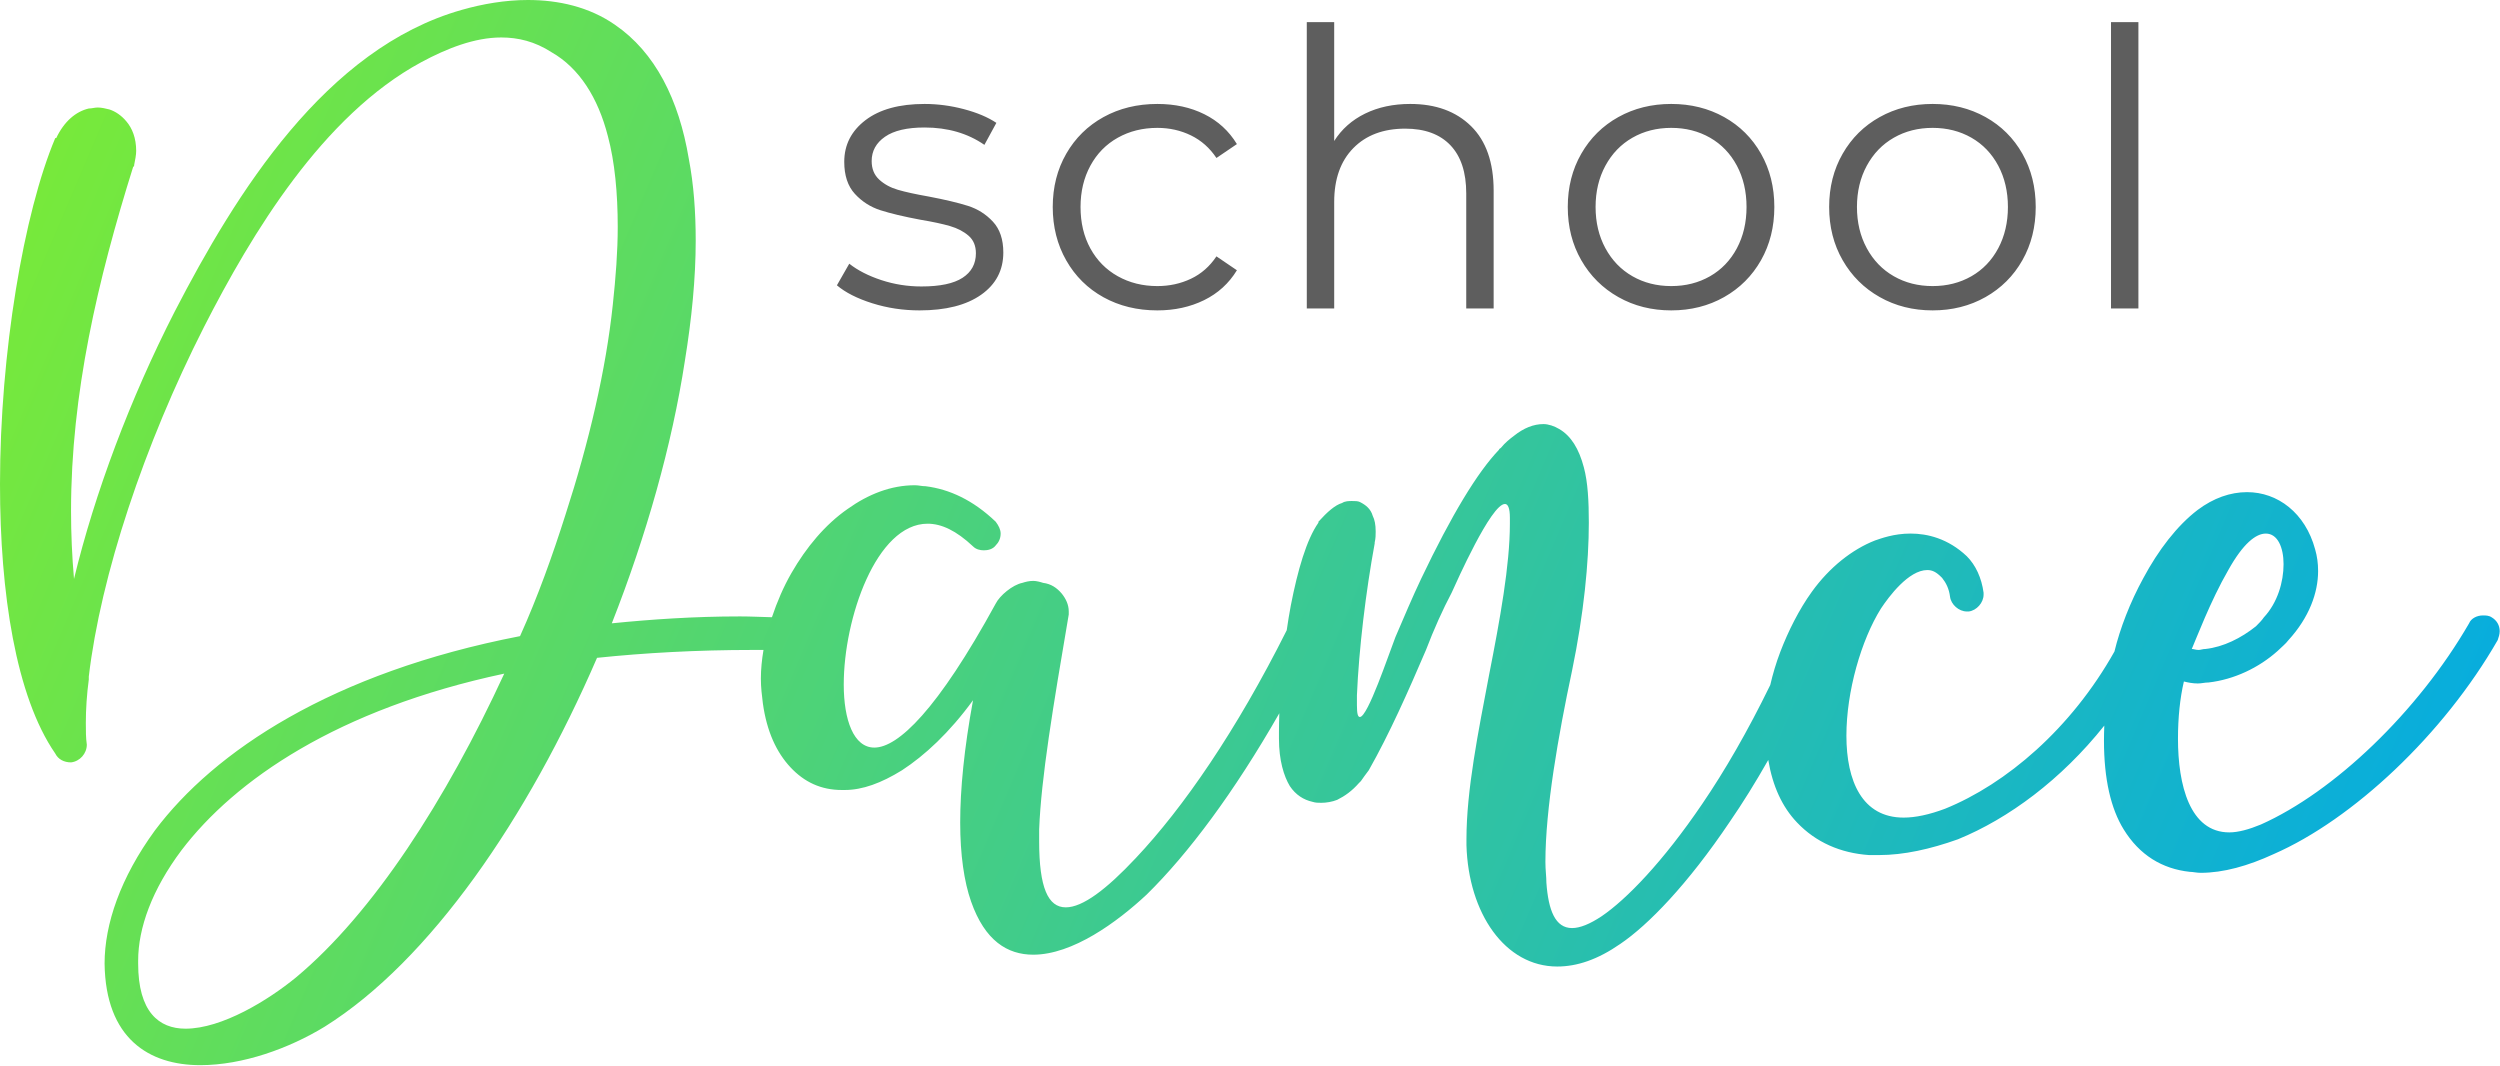
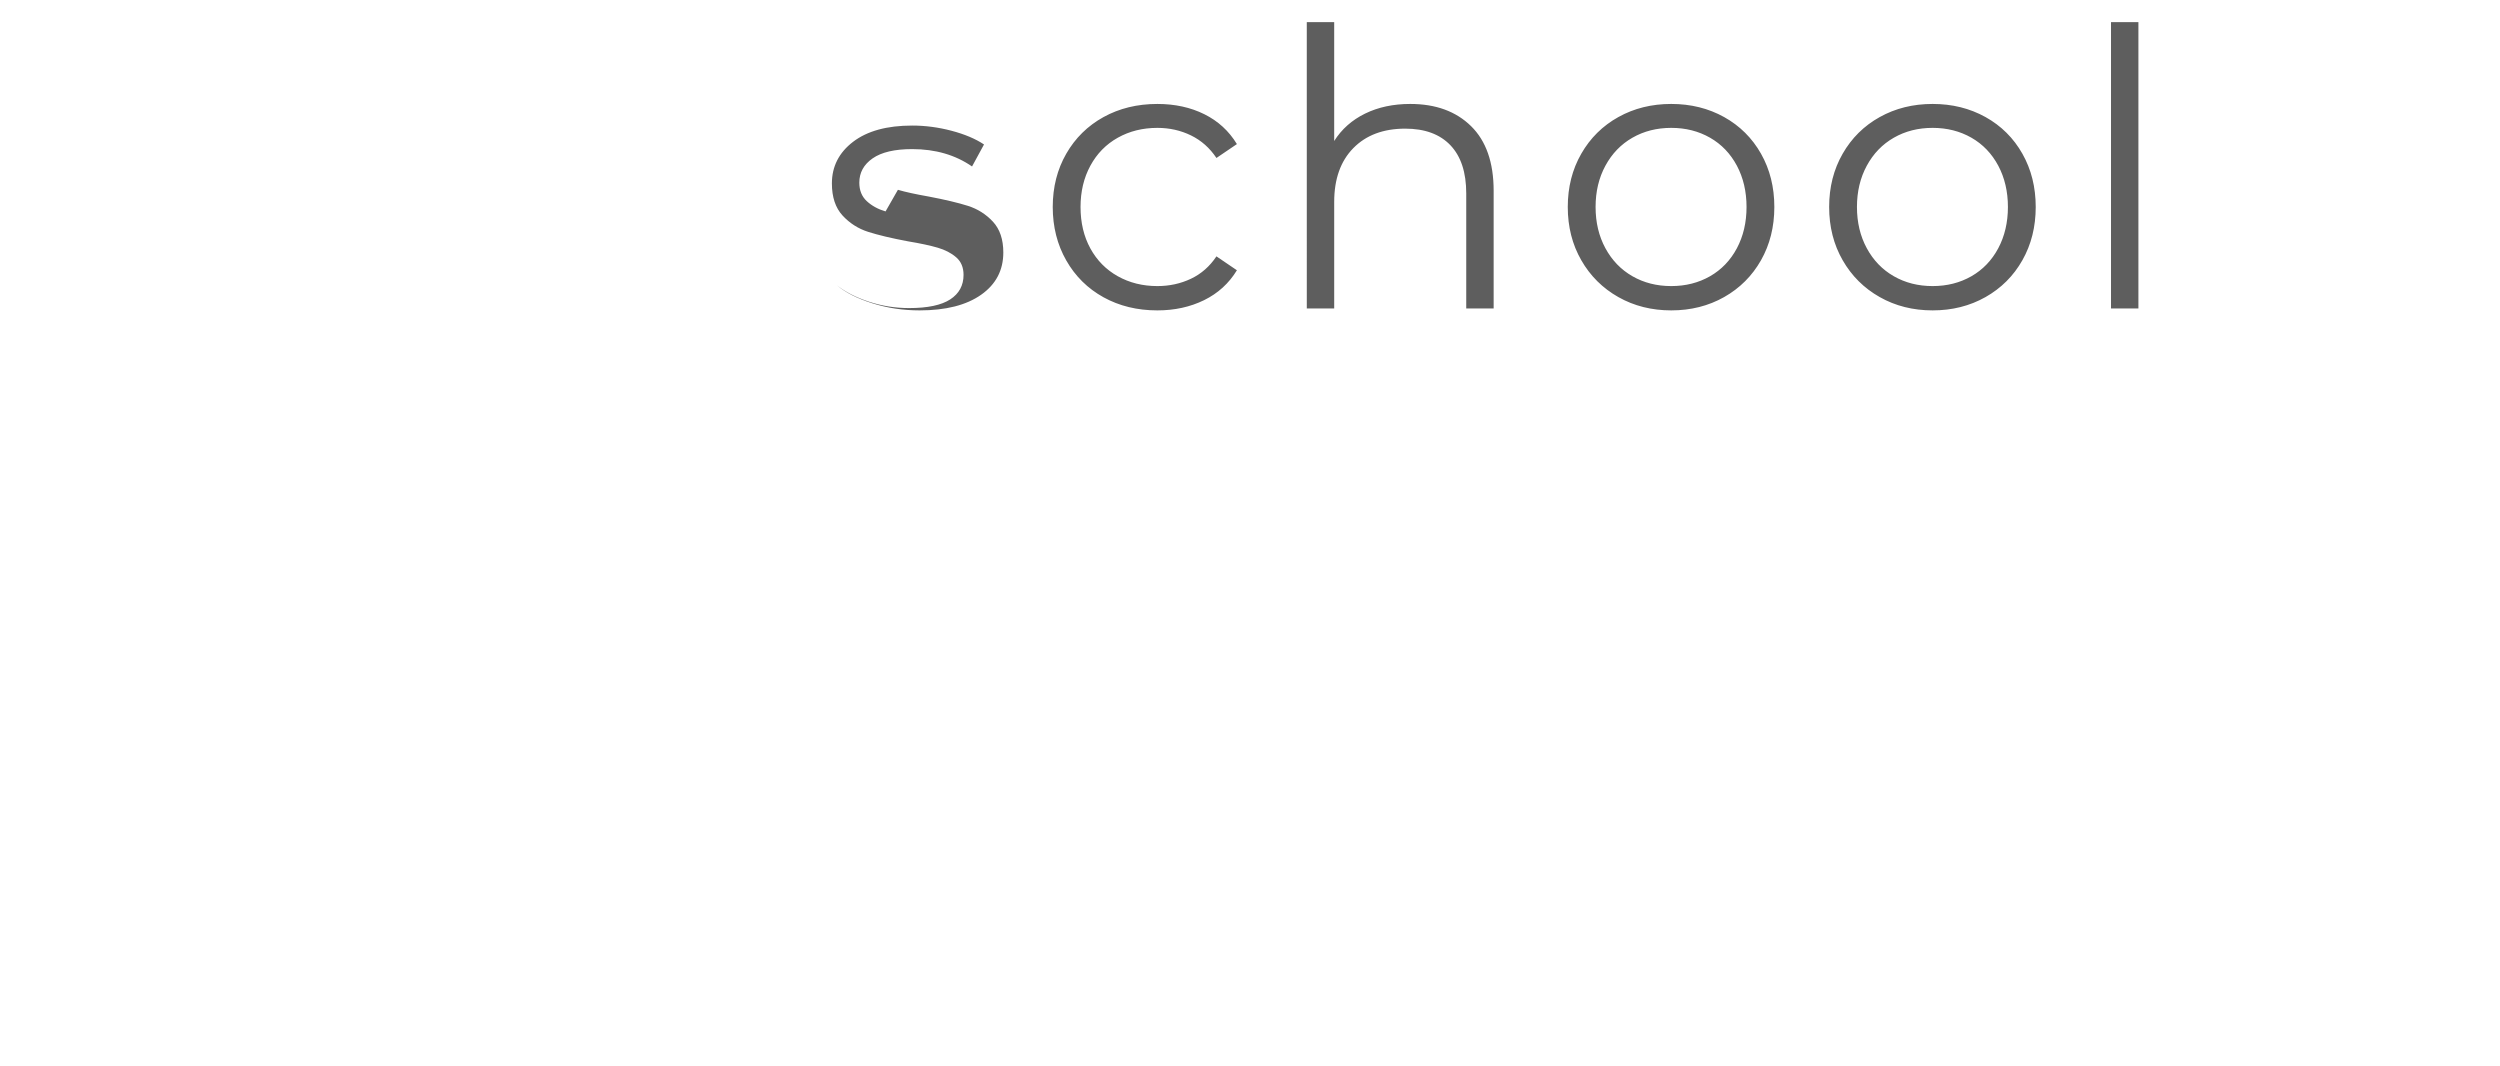
<svg xmlns="http://www.w3.org/2000/svg" fill="none" viewBox="0 0 2097 894">
-   <path fill="url(#paint0_linear)" d="M2095.08 536.904c-45.54 79.405-121.68 150.557-187.91 179.507-21.51 9.926-42.2 15.716-61.26 15.716-3.31 0-6.62-.827-9.1-.827-23.17-2.482-42.21-14.062-55.45-35.567-10.76-17.37-16.55-42.184-16.55-74.443 0-4.118.1-8.361.28-12.659-36.07 45.277-80.28 78.039-122.79 95.373-23.17 8.272-45.54 13.234-66.23 13.234h-8.27c-24-1.654-44.69-10.752-60.42-27.295-12.49-13.073-20.53-30.604-24.16-52.506-10.78 18.989-21.52 36.233-32.15 51.679-35.59 52.955-68.7 86.867-91.89 102.583-19.03 13.234-36.41 19.024-52.96 19.024-43.87 0-74.51-44.665-76.16-101.756v-4.963c0-41.357 9.93-90.176 19.03-138.15 9.12-46.32 17.4-91.831 17.4-126.571v-4.963c0-8.271-1.66-11.579-4.14-11.579-11.6 0-40.57 65.344-44.71 74.442-7.45 14.08-14.89 30.622-21.52 47.992-14.89 34.74-30.62 70.307-48 100.929-2.48 3.309-4.96 6.617-6.62 9.099l-1.65 1.654c-5.82 6.617-11.61 10.753-18.23 14.062-4.14 1.654-9.1 2.481-13.24 2.481-2.48 0-4.97 0-7.45-.827-7.45-1.654-14.07-5.79-19.04-13.234-4.96-8.272-9.1-21.506-9.1-39.703v-5.808c0-4.873.13-10.142.31-15.554-37.75 66.009-76.216 117.688-111.246 152.068-24.828 23.16-62.071 50.456-95.194 50.456-21.518 0-40.553-11.58-52.14-44.666-5.793-16.543-9.104-38.894-9.104-66.189 0-28.123 3.311-62.036 10.759-102.584-19.862 27.296-40.553 46.338-59.588 58.745-17.398 10.753-33.123 16.543-48.02 16.543h-2.483c-17.38 0-31.449-6.617-43.036-19.024-11.586-12.407-19.863-29.795-23.173-53.782-.828-6.617-1.655-13.234-1.655-20.679 0-7.804.827-15.859 2.195-23.987h-8.852c-47.175 0-91.056 2.482-130.782 6.617C442.83 685.807 360.896 805.76 272.322 861.197c-29.794 18.197-68.71 32.258-104.298 32.258-43.036 0-79.469-22.333-80.296-85.213 0-33.086 13.259-71.961 42.226-111.682 49.657-66.171 148.162-132.361 306.255-162.965 14.915-33.103 27.329-67.843 38.088-101.756 19.863-61.226 33.933-121.608 39.726-176.217 2.483-23.16 4.138-44.665 4.138-65.344 0-28.123-2.483-54.609-8.276-76.115-8.276-32.258-24.001-57.072-47.174-70.307-14.07-9.116-28.157-12.425-42.227-12.425-22.346 0-45.519 9.117-67.037 20.697-82.78 44.665-142.386 143.94-182.112 221.709-50.485 99.257-86.918 209.285-96.85 293.671v2.481c-1.655 12.408-2.482 24.815-2.482 36.395 0 6.617 0 12.425.827 18.215 0 7.444-5.793 14.061-13.241 14.888-5.794 0-10.76-2.481-13.242-7.444C13.242 584.051 0 497.183 0 406.198c0-110.028 19.863-227.5 46.347-290.38h.827c6.621-14.062 16.553-22.333 27.312-24.815 2.483 0 4.965-.827 7.448-.827 3.31 0 6.621.827 9.932 1.654 4.983 1.655 9.949 4.963 14.087 9.926 4.966 5.79 8.276 14.062 8.276 24.814 0 3.309-.827 7.445-1.655 11.58 0 .828 0 1.655-.828 1.655-29.812 95.139-52.157 190.278-52.157 288.726 0 19.024.827 38.048 2.482 57.072 17.38-71.961 47.193-151.384 84.435-224.191C197.819 162.155 273.15 40.548 387.379 8.272 404.759 3.308 423.794 0 442.83 0c25.674 0 51.33 5.79 72.848 20.678 33.932 23.178 53.813 62.881 62.089 112.51 4.139 21.523 5.794 44.683 5.794 68.67 0 31.431-3.311 65.344-9.104 100.929-10.759 70.307-32.295 146.422-61.262 220.055 33.105-3.308 68.711-5.79 107.609-5.79 8.906 0 17.811.486 26.699.684 4.282-12.821 9.662-25.444 16.373-37.096 12.414-21.505 28.139-40.53 47.174-53.764 17.38-12.407 36.415-19.851 56.296-19.851 3.31 0 5.793.827 9.104.827 19.863 2.481 39.726 11.58 58.761 29.777 2.483 3.309 4.138 6.617 4.138 9.926 0 4.135-1.655 7.444-4.138 9.925-2.483 3.309-6.621 4.136-9.932 4.136-3.31 0-6.621-.827-9.104-3.308-14.069-13.235-26.483-19.025-38.07-19.025-43.054 0-70.365 79.424-70.365 134.842 0 29.777 8.276 52.955 25.656 52.955 19.863 0 52.985-31.449 101.815-120.78 3.31-6.635 14.069-15.734 22.345-17.388 2.483-.827 5.794-1.655 9.104-1.655 2.483 0 5.812.828 8.294 1.655 6.621.827 11.587 4.135 15.725 9.098 3.311 4.154 5.793 9.117 5.793 14.907v2.481c-13.241 77.751-23.173 137.324-24.828 180.335v9.926c0 38.893 7.448 55.436 22.346 55.436 14.069 0 33.932-14.889 58.76-41.375 39.762-42.148 84.27-106.701 126.55-191.034 1.03-7.066 2.15-14.043 3.42-20.732 5.8-29.795 13.24-55.436 23.18-69.498v-.827c7.44-8.271 14.07-14.061 19.86-15.716 2.48-1.654 5.79-1.654 8.27-1.654 2.49 0 4.99 0 6.64.827 4.97 2.482 9.11 5.79 10.76 11.58 1.66 3.309 2.49 7.445 2.49 13.234 0 2.482 0 5.79-.83 9.099v.827c-7.45 40.53-13.24 88.522-14.9 127.398v8.271c0 7.444.83 9.926 2.48 9.926 6.62 0 24-52.11 29.8-66.999 7.45-17.37 14.07-33.085 21.52-48.819 25.65-53.764 47.17-89.331 65.4-108.373 0-.827.82-.827 1.65-1.654 3.31-4.136 7.45-7.445 10.76-9.926 8.28-6.617 16.55-9.926 24.83-9.926 4.14 0 9.1 1.655 13.24 4.136 9.93 5.79 16.55 16.543 20.69 32.276 3.31 12.407 4.14 28.123 4.14 46.32 0 33.086-4.14 76.115-14.07 124.089-11.59 54.591-22.35 115.818-22.35 160.483 0 6.618.83 12.426.83 17.388 1.66 23.16 7.45 38.049 21.52 38.049 6.62 0 14.9-3.309 24.83-9.926 20.69-14.061 51.33-45.511 84.43-94.312 18.79-27.565 37.98-60.669 57-99.652 2.12-9.099 4.84-18.395 8.4-27.745 6.64-17.37 15.75-35.567 26.5-50.474 14.9-20.678 33.94-35.567 52.97-43.011 4.97-1.655 15.73-5.79 29.8-5.79 14.08 0 31.46 4.135 47.19 19.024 7.45 7.444 12.41 18.197 14.07 30.604v1.654c0 6.636-5.79 13.253-12.42 14.08h-1.65c-6.62 0-13.24-5.79-14.07-12.425-.83-6.617-3.31-11.58-6.62-15.716l-.83-.827c-4.14-4.136-7.45-5.79-11.59-5.79-15.74 0-32.29 22.333-38.91 32.276-16.55 26.469-28.97 69.48-28.97 106.702 0 38.066 13.24 68.67 48 68.67 9.93 0 21.54-2.481 34.78-7.444 51.24-20.787 105.67-67.034 142.06-131.875 4.7-19.402 13.1-41.285 24.31-61.712 12.41-23.16 28.14-43.838 45.52-57.073 13.26-9.925 27.33-14.888 41.4-14.888 25.65 0 48.83 17.37 57.1 47.974 1.66 5.79 2.49 11.58 2.49 18.197 0 18.197-7.45 38.894-24.83 57.918-2.48 3.308-5.79 5.79-9.11 9.098-15.72 14.062-36.41 23.987-57.93 26.469-3.33 0-5.81.827-9.12.827-4.14 0-8.28-.827-11.59-1.654-3.31 14.061-4.96 30.604-4.96 47.992 0 38.876 9.93 78.578 43.05 78.578 7.45 0 16.55-2.481 26.49-6.617 61.24-27.296 131.6-94.312 174.64-168.755 1.66-4.135 6.62-6.617 11.59-6.617 2.5 0 4.98 0 7.46 1.655 4.14 2.481 6.62 6.617 6.62 11.58 0 2.481-.82 4.962-1.65 7.444zM152.3 713.103c-24.829 33.103-36.415 65.362-36.415 92.657v2.482c0 40.53 17.38 54.609 39.725 54.609 30.622 0 69.538-24.005 92.711-43.029 64.555-53.764 125.816-148.903 174.646-254.795-139.886 29.777-225.976 89.349-270.667 148.076zm1691.96-167.928c1.65 0 3.31-.827 5.81-.827 14.9-1.654 29.79-9.098 42.21-19.024 2.48-2.482 4.96-4.963 6.62-7.444 11.58-12.407 16.55-29.795 16.55-44.684 0-14.061-4.97-25.641-14.9-25.641-8.27 0-19.03 8.271-31.45 30.604-14.89 25.659-27.33 58.745-30.64 66.189 1.66 0 3.31.827 5.8.827z" />
-   <path fill="#5E5E5E" d="M1770.71 18.575h22.99v240.158h-22.99V18.575zm-105.25 230.61c-13.19 7.444-27.98 11.166-44.37 11.166-16.43 0-31.22-3.722-44.37-11.166-13.19-7.444-23.55-17.748-31.09-30.91-7.57-13.162-11.33-28.051-11.33-44.665 0-16.615 3.76-31.504 11.33-44.666 7.54-13.162 17.9-23.412 31.09-30.748 13.15-7.336 27.94-11.005 44.37-11.005 16.39 0 31.18 3.669 44.37 11.005 13.15 7.336 23.48 17.586 30.92 30.748 7.45 13.162 11.18 28.051 11.18 44.666 0 16.614-3.73 31.503-11.18 44.665-7.44 13.162-17.77 23.466-30.92 30.91zm10.68-110.207c-5.41-10.142-12.92-17.964-22.5-23.466-9.63-5.502-20.48-8.253-32.55-8.253-12.11 0-22.96 2.751-32.55 8.253-9.62 5.502-17.16 13.324-22.67 23.466-5.5 10.141-8.26 21.685-8.26 34.632 0 12.946 2.76 24.49 8.26 34.632 5.51 10.141 13.05 17.963 22.67 23.465 9.59 5.502 20.44 8.254 32.55 8.254 12.07 0 22.92-2.752 32.55-8.254 9.58-5.502 17.09-13.324 22.5-23.465 5.38-10.142 8.1-21.686 8.1-34.632 0-12.947-2.72-24.491-8.1-34.632zm-229.93 110.207c-13.19 7.444-27.98 11.166-44.37 11.166-16.42 0-31.21-3.722-44.37-11.166-13.18-7.444-23.55-17.748-31.09-30.91-7.57-13.162-11.33-28.051-11.33-44.665 0-16.615 3.76-31.504 11.33-44.666 7.54-13.162 17.91-23.412 31.09-30.748 13.16-7.336 27.95-11.005 44.37-11.005 16.39 0 31.18 3.669 44.37 11.005 13.15 7.336 23.48 17.586 30.93 30.748 7.45 13.162 11.17 28.051 11.17 44.666 0 16.614-3.72 31.503-11.17 44.665-7.45 13.162-17.78 23.466-30.93 30.91zm10.69-110.207c-5.42-10.142-12.92-17.964-22.51-23.466-9.63-5.502-20.48-8.253-32.55-8.253-12.11 0-22.96 2.751-32.55 8.253-9.62 5.502-17.16 13.324-22.67 23.466-5.5 10.141-8.25 21.685-8.25 34.632 0 12.946 2.75 24.49 8.25 34.632 5.51 10.141 13.05 17.963 22.67 23.465 9.59 5.502 20.44 8.254 32.55 8.254 12.07 0 22.92-2.752 32.55-8.254 9.59-5.502 17.09-13.324 22.51-23.465 5.38-10.142 8.09-21.686 8.09-34.632 0-12.947-2.71-24.491-8.09-34.632zm-227.02 23.303c0-17.693-4.43-31.179-13.28-40.458-8.85-9.278-21.48-13.917-37.89-13.917-18.35 0-32.87 5.448-43.56 16.345-10.69 10.897-16.03 25.947-16.03 45.151v89.331h-22.99V18.575h22.99v99.688c6.26-9.926 14.9-17.586 25.91-22.98 11.01-5.394 23.64-8.092 37.89-8.092 21.37 0 38.37 6.204 51 18.611 12.64 12.407 18.95 30.478 18.95 54.214v98.717h-22.99v-96.452zm-292.278 69.426c9.823 5.502 20.888 8.254 33.194 8.254 10.148 0 19.539-2.05 28.175-6.15 8.639-4.1 15.759-10.357 21.379-18.773l17.16 11.652c-6.69 11.005-15.87 19.366-27.53 25.084-11.656 5.718-24.718 8.577-39.184 8.577-16.84 0-31.899-3.668-45.177-11.004-13.278-7.337-23.695-17.64-31.252-30.91-7.556-13.27-11.334-28.213-11.334-44.827 0-16.615 3.778-31.504 11.334-44.666 7.557-13.162 17.974-23.412 31.252-30.748 13.278-7.336 28.337-11.005 45.177-11.005 14.681 0 27.797 2.86 39.344 8.578 11.55 5.718 20.68 14.079 27.37 25.083l-17.16 11.652c-5.62-8.415-12.74-14.726-21.379-18.934-8.636-4.208-18.027-6.311-28.175-6.311-12.306 0-23.371 2.751-33.194 8.253-9.824 5.502-17.488 13.324-22.994 23.466-5.505 10.141-8.258 21.685-8.258 34.632 0 13.162 2.753 24.76 8.258 34.793 5.506 10.034 13.17 17.802 22.994 23.304zm-184.433-72.5c6.261 1.834 14.897 3.722 25.908 5.664 13.601 2.589 24.504 5.178 32.709 7.768 8.204 2.589 15.221 7.012 21.05 13.27 5.829 6.257 8.744 14.888 8.744 25.893 0 14.888-6.207 26.702-18.622 35.441-12.414 8.739-29.632 13.108-51.654 13.108-13.817 0-27.041-1.996-39.671-5.987-12.631-3.992-22.508-9.009-29.633-15.051l10.363-18.125c7.125 5.61 16.085 10.195 26.88 13.756 10.795 3.56 22.022 5.34 33.681 5.34 15.544 0 27.041-2.427 34.49-7.282 7.448-4.855 11.172-11.706 11.172-20.553 0-6.257-2.051-11.166-6.153-14.727-4.102-3.56-9.283-6.257-15.545-8.091-6.261-1.834-14.573-3.614-24.936-5.341-13.818-2.589-24.937-5.232-33.357-7.929-8.42-2.698-15.598-7.283-21.536-13.756-5.937-6.473-8.906-15.428-8.906-26.864 0-14.241 5.938-25.893 17.812-34.956 11.875-9.062 28.391-13.594 49.549-13.594 11.011 0 22.022 1.457 33.033 4.37 11.011 2.913 20.079 6.743 27.204 11.49l-10.04 18.449c-14.033-9.71-30.766-14.565-50.197-14.565-14.681 0-25.746 2.589-33.194 7.768-7.449 5.178-11.173 11.975-11.173 20.391 0 6.473 2.105 11.651 6.315 15.535 4.21 3.884 9.446 6.743 15.707 8.578z" />
+   <path fill="#5E5E5E" d="M1770.71 18.575h22.99v240.158h-22.99V18.575zm-105.25 230.61c-13.19 7.444-27.98 11.166-44.37 11.166-16.43 0-31.22-3.722-44.37-11.166-13.19-7.444-23.55-17.748-31.09-30.91-7.57-13.162-11.33-28.051-11.33-44.665 0-16.615 3.76-31.504 11.33-44.666 7.54-13.162 17.9-23.412 31.09-30.748 13.15-7.336 27.94-11.005 44.37-11.005 16.39 0 31.18 3.669 44.37 11.005 13.15 7.336 23.48 17.586 30.92 30.748 7.45 13.162 11.18 28.051 11.18 44.666 0 16.614-3.73 31.503-11.18 44.665-7.44 13.162-17.77 23.466-30.92 30.91zm10.68-110.207c-5.41-10.142-12.92-17.964-22.5-23.466-9.63-5.502-20.48-8.253-32.55-8.253-12.11 0-22.96 2.751-32.55 8.253-9.62 5.502-17.16 13.324-22.67 23.466-5.5 10.141-8.26 21.685-8.26 34.632 0 12.946 2.76 24.49 8.26 34.632 5.51 10.141 13.05 17.963 22.67 23.465 9.59 5.502 20.44 8.254 32.55 8.254 12.07 0 22.92-2.752 32.55-8.254 9.58-5.502 17.09-13.324 22.5-23.465 5.38-10.142 8.1-21.686 8.1-34.632 0-12.947-2.72-24.491-8.1-34.632zm-229.93 110.207c-13.19 7.444-27.98 11.166-44.37 11.166-16.42 0-31.21-3.722-44.37-11.166-13.18-7.444-23.55-17.748-31.09-30.91-7.57-13.162-11.33-28.051-11.33-44.665 0-16.615 3.76-31.504 11.33-44.666 7.54-13.162 17.91-23.412 31.09-30.748 13.16-7.336 27.95-11.005 44.37-11.005 16.39 0 31.18 3.669 44.37 11.005 13.15 7.336 23.48 17.586 30.93 30.748 7.45 13.162 11.17 28.051 11.17 44.666 0 16.614-3.72 31.503-11.17 44.665-7.45 13.162-17.78 23.466-30.93 30.91zm10.69-110.207c-5.42-10.142-12.92-17.964-22.51-23.466-9.63-5.502-20.48-8.253-32.55-8.253-12.11 0-22.96 2.751-32.55 8.253-9.62 5.502-17.16 13.324-22.67 23.466-5.5 10.141-8.25 21.685-8.25 34.632 0 12.946 2.75 24.49 8.25 34.632 5.51 10.141 13.05 17.963 22.67 23.465 9.59 5.502 20.44 8.254 32.55 8.254 12.07 0 22.92-2.752 32.55-8.254 9.59-5.502 17.09-13.324 22.51-23.465 5.38-10.142 8.09-21.686 8.09-34.632 0-12.947-2.71-24.491-8.09-34.632zm-227.02 23.303c0-17.693-4.43-31.179-13.28-40.458-8.85-9.278-21.48-13.917-37.89-13.917-18.35 0-32.87 5.448-43.56 16.345-10.69 10.897-16.03 25.947-16.03 45.151v89.331h-22.99V18.575h22.99v99.688c6.26-9.926 14.9-17.586 25.91-22.98 11.01-5.394 23.64-8.092 37.89-8.092 21.37 0 38.37 6.204 51 18.611 12.64 12.407 18.95 30.478 18.95 54.214v98.717h-22.99v-96.452zm-292.278 69.426c9.823 5.502 20.888 8.254 33.194 8.254 10.148 0 19.539-2.05 28.175-6.15 8.639-4.1 15.759-10.357 21.379-18.773l17.16 11.652c-6.69 11.005-15.87 19.366-27.53 25.084-11.656 5.718-24.718 8.577-39.184 8.577-16.84 0-31.899-3.668-45.177-11.004-13.278-7.337-23.695-17.64-31.252-30.91-7.556-13.27-11.334-28.213-11.334-44.827 0-16.615 3.778-31.504 11.334-44.666 7.557-13.162 17.974-23.412 31.252-30.748 13.278-7.336 28.337-11.005 45.177-11.005 14.681 0 27.797 2.86 39.344 8.578 11.55 5.718 20.68 14.079 27.37 25.083l-17.16 11.652c-5.62-8.415-12.74-14.726-21.379-18.934-8.636-4.208-18.027-6.311-28.175-6.311-12.306 0-23.371 2.751-33.194 8.253-9.824 5.502-17.488 13.324-22.994 23.466-5.505 10.141-8.258 21.685-8.258 34.632 0 13.162 2.753 24.76 8.258 34.793 5.506 10.034 13.17 17.802 22.994 23.304zm-184.433-72.5c6.261 1.834 14.897 3.722 25.908 5.664 13.601 2.589 24.504 5.178 32.709 7.768 8.204 2.589 15.221 7.012 21.05 13.27 5.829 6.257 8.744 14.888 8.744 25.893 0 14.888-6.207 26.702-18.622 35.441-12.414 8.739-29.632 13.108-51.654 13.108-13.817 0-27.041-1.996-39.671-5.987-12.631-3.992-22.508-9.009-29.633-15.051c7.125 5.61 16.085 10.195 26.88 13.756 10.795 3.56 22.022 5.34 33.681 5.34 15.544 0 27.041-2.427 34.49-7.282 7.448-4.855 11.172-11.706 11.172-20.553 0-6.257-2.051-11.166-6.153-14.727-4.102-3.56-9.283-6.257-15.545-8.091-6.261-1.834-14.573-3.614-24.936-5.341-13.818-2.589-24.937-5.232-33.357-7.929-8.42-2.698-15.598-7.283-21.536-13.756-5.937-6.473-8.906-15.428-8.906-26.864 0-14.241 5.938-25.893 17.812-34.956 11.875-9.062 28.391-13.594 49.549-13.594 11.011 0 22.022 1.457 33.033 4.37 11.011 2.913 20.079 6.743 27.204 11.49l-10.04 18.449c-14.033-9.71-30.766-14.565-50.197-14.565-14.681 0-25.746 2.589-33.194 7.768-7.449 5.178-11.173 11.975-11.173 20.391 0 6.473 2.105 11.651 6.315 15.535 4.21 3.884 9.446 6.743 15.707 8.578z" />
  <defs>
    <linearGradient id="paint0_linear" x1="2097" x2="0" y1="893" y2="0" gradientUnits="userSpaceOnUse">
      <stop stop-color="#00A9E8" />
      <stop offset="1" stop-color="#7CEC34" />
    </linearGradient>
  </defs>
</svg>